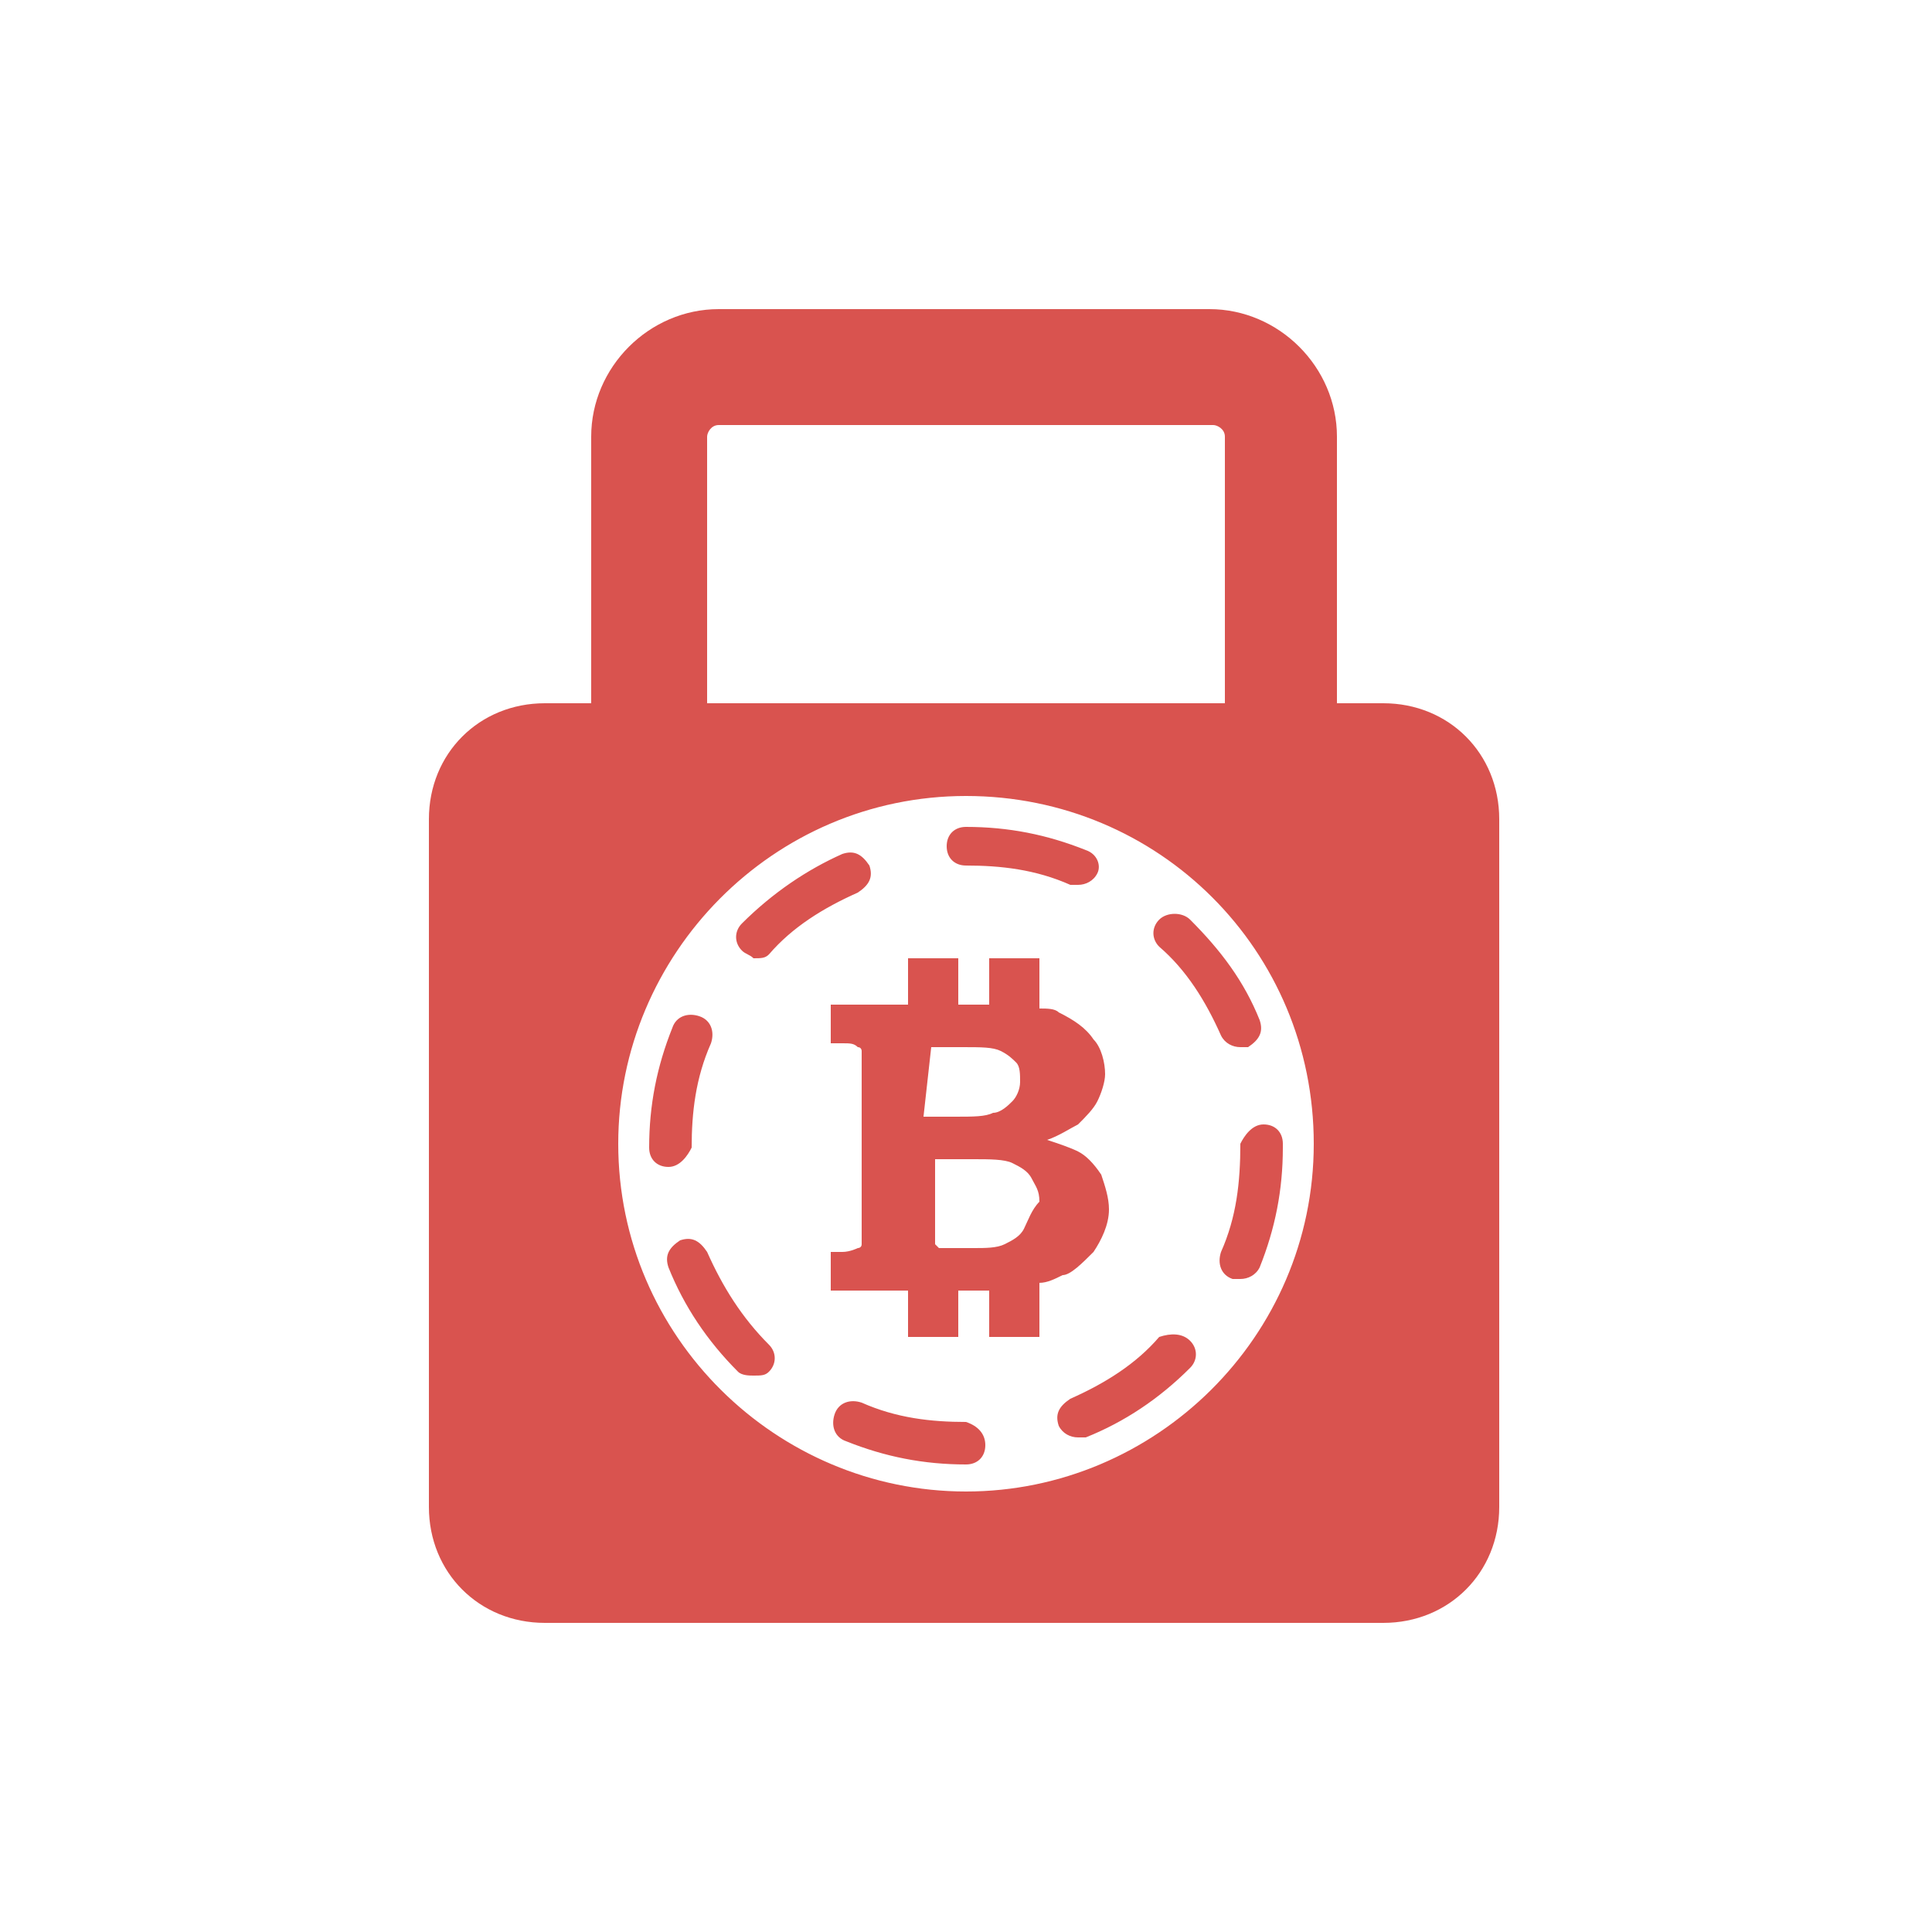
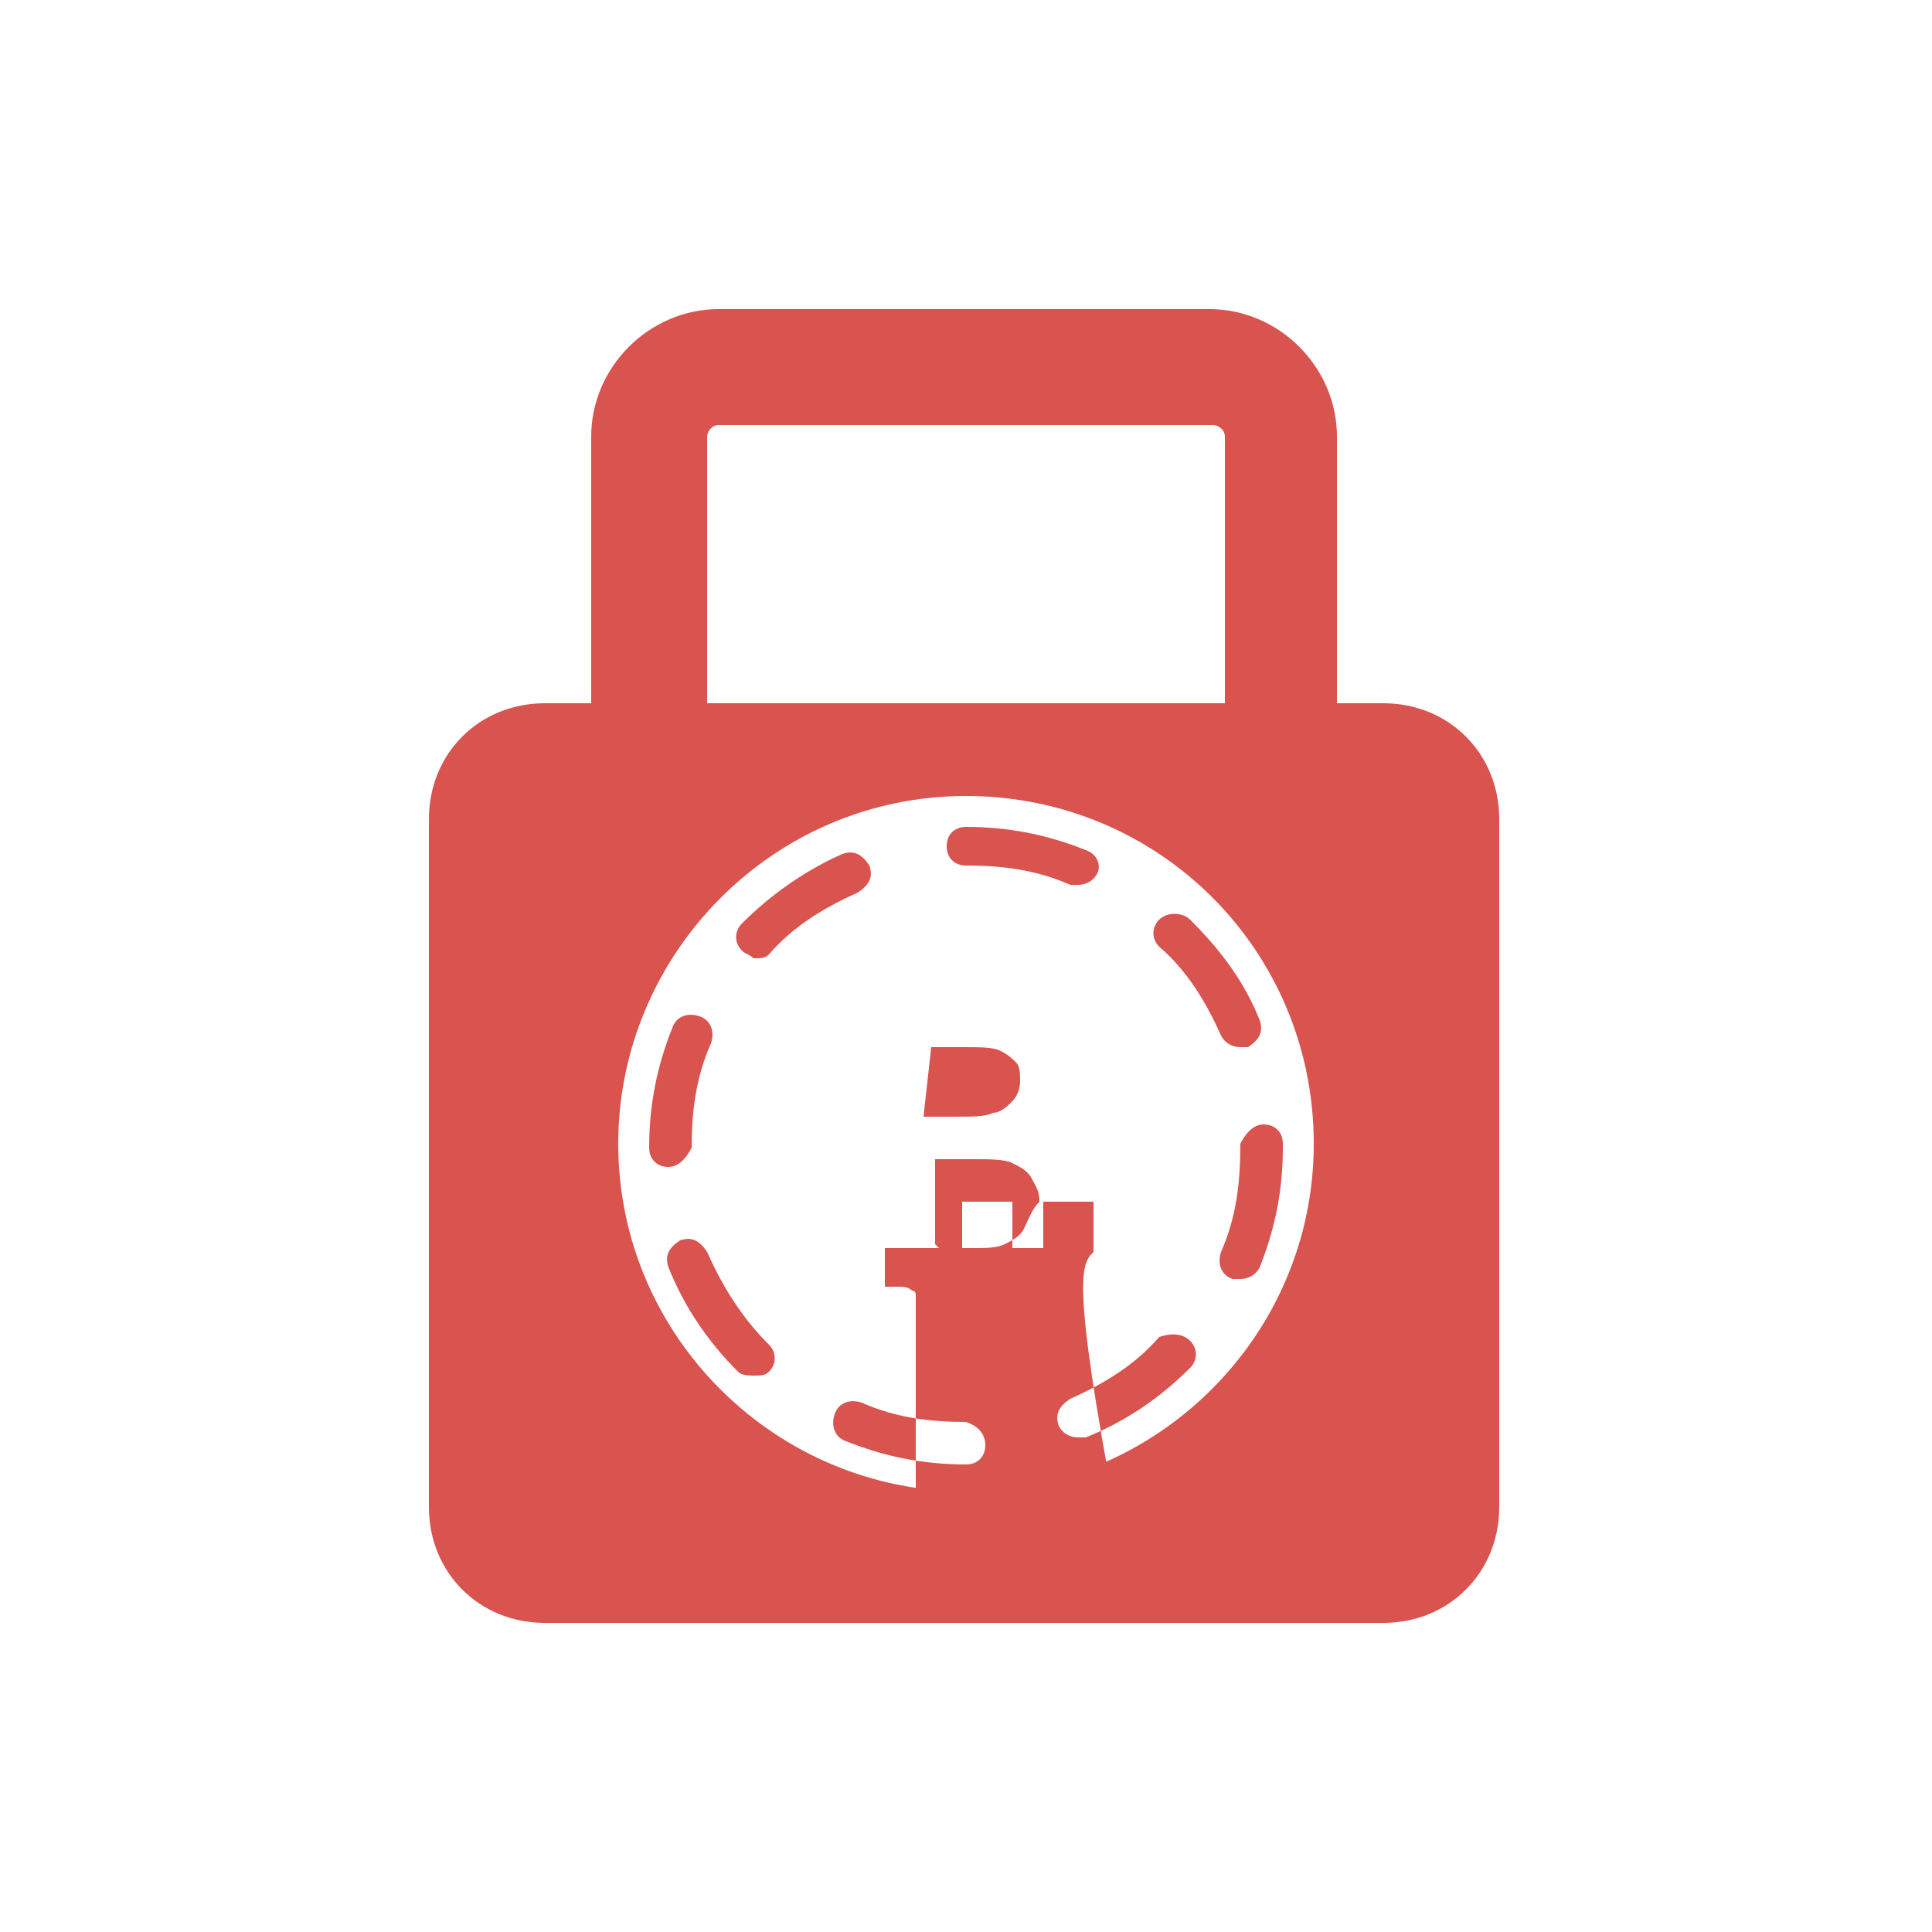
<svg xmlns="http://www.w3.org/2000/svg" viewBox="0 0 50 50">
-   <path fill="#d9534f" d="M35.8 18.2h-1.2v-6.9c0-1.8-1.5-3.3-3.3-3.3H18.6c-1.8 0-3.3 1.5-3.3 3.3v6.9h-1.2c-1.7 0-3 1.3-3 3V39c0 1.7 1.3 3 3 3h21.7c1.7 0 3-1.3 3-3V21.2C38.8 19.5 37.5 18.2 35.8 18.2zM18.3 11.3c0-0.1 0.1-0.3 0.3-0.3h12.8c0.1 0 0.3 0.1 0.3 0.3v6.9H18.3L18.3 11.3 18.3 11.3zM25 38.6c-4.9 0-9-4-9-9 0-4.9 4-9 9-9s9 4 9 9C34 34.6 29.9 38.6 25 38.6zM17.3 30.2c-0.3 0-0.5-0.2-0.5-0.5v0c0-1.1 0.2-2.1 0.6-3.1 0.1-0.3 0.4-0.4 0.7-0.3 0.3 0.1 0.4 0.4 0.3 0.7 -0.4 0.9-0.5 1.8-0.5 2.7C17.8 29.9 17.6 30.2 17.3 30.2zM24.5 21.9c0-0.3 0.2-0.5 0.5-0.5H25c1.1 0 2.1 0.2 3.1 0.6 0.3 0.1 0.4 0.4 0.3 0.6 -0.1 0.2-0.3 0.3-0.5 0.3 -0.1 0-0.1 0-0.2 0 -0.9-0.4-1.8-0.5-2.7-0.5C24.7 22.4 24.5 22.2 24.5 21.9zM19.9 34.8c0.2 0.2 0.2 0.5 0 0.7 -0.1 0.1-0.2 0.1-0.4 0.1 -0.1 0-0.3 0-0.4-0.1 -0.8-0.8-1.4-1.7-1.8-2.7 -0.1-0.3 0-0.5 0.3-0.7 0.3-0.1 0.5 0 0.7 0.3C18.7 33.3 19.2 34.1 19.9 34.8zM19.2 24.6c-0.2-0.2-0.2-0.5 0-0.7 0.8-0.8 1.7-1.4 2.6-1.8 0.3-0.1 0.5 0 0.7 0.3 0.1 0.3 0 0.5-0.3 0.7 -0.9 0.4-1.7 0.9-2.3 1.6 -0.1 0.1-0.2 0.1-0.4 0.1C19.4 24.7 19.3 24.7 19.2 24.6zM30.8 23.8c0.8 0.8 1.4 1.6 1.8 2.6 0.1 0.3 0 0.5-0.3 0.7 -0.1 0-0.1 0-0.2 0 -0.2 0-0.4-0.1-0.5-0.3 -0.4-0.9-0.9-1.7-1.6-2.3 -0.2-0.2-0.2-0.5 0-0.7C30.2 23.6 30.6 23.6 30.8 23.8zM32.7 29.1c0.3 0 0.5 0.2 0.5 0.5v0.1c0 1.1-0.2 2.1-0.6 3.1 -0.1 0.2-0.3 0.3-0.5 0.3 -0.1 0-0.1 0-0.2 0 -0.3-0.1-0.4-0.4-0.3-0.7 0.4-0.9 0.5-1.8 0.5-2.8C32.2 29.4 32.4 29.1 32.7 29.1zM30.8 34.7c0.2 0.2 0.2 0.5 0 0.7 -0.8 0.8-1.7 1.4-2.7 1.8 -0.1 0-0.1 0-0.2 0 -0.2 0-0.4-0.1-0.5-0.3 -0.1-0.3 0-0.5 0.3-0.7 0.9-0.4 1.7-0.9 2.3-1.6C30.3 34.5 30.6 34.5 30.8 34.7zM25.5 37.4c0 0.3-0.2 0.5-0.5 0.5h0c-1.1 0-2.1-0.2-3.1-0.6 -0.3-0.1-0.4-0.4-0.3-0.7 0.1-0.3 0.4-0.4 0.7-0.3 0.9 0.4 1.8 0.5 2.7 0.5C25.3 36.9 25.5 37.1 25.5 37.4zM28.3 32.4c0.2-0.3 0.4-0.7 0.4-1.1 0-0.3-0.1-0.6-0.2-0.9 -0.2-0.3-0.4-0.5-0.6-0.6 -0.2-0.1-0.5-0.2-0.8-0.3 0.3-0.1 0.6-0.3 0.8-0.4 0.2-0.2 0.4-0.4 0.5-0.6 0.1-0.2 0.2-0.5 0.2-0.7 0-0.3-0.1-0.7-0.3-0.9 -0.2-0.3-0.5-0.5-0.9-0.7 -0.1-0.1-0.3-0.1-0.5-0.1v-1.3h-1.3v1.2h-0.8v-1.2h-1.3v1.2h-2v1h0.3c0.2 0 0.3 0 0.4 0.1 0.1 0 0.1 0.1 0.1 0.1 0 0.1 0 0.2 0 0.4v4.2c0 0.2 0 0.4 0 0.4 0 0.1-0.1 0.1-0.1 0.1s-0.2 0.1-0.4 0.1h-0.3v1h2v1.2h1.3v-1.2h0.7c0 0 0.1 0 0.1 0v1.2h1.3v-1.4c0.2 0 0.4-0.1 0.6-0.2C27.7 33 28 32.7 28.3 32.4zM24.1 27.1h0.8c0.5 0 0.8 0 1 0.1 0.2 0.1 0.3 0.2 0.4 0.3 0.1 0.1 0.1 0.3 0.1 0.5 0 0.2-0.1 0.4-0.2 0.5 -0.1 0.1-0.3 0.3-0.5 0.3 -0.2 0.1-0.5 0.1-1 0.1h-0.8L24.1 27.1 24.1 27.1zM26.5 31.8c-0.1 0.2-0.3 0.3-0.5 0.4 -0.2 0.1-0.5 0.1-0.8 0.1h-0.6c-0.2 0-0.3 0-0.3 0 0 0-0.1-0.1-0.1-0.1 0 0 0-0.2 0-0.4V30h1c0.4 0 0.8 0 1 0.1 0.2 0.1 0.4 0.2 0.5 0.4 0.1 0.2 0.2 0.3 0.2 0.6C26.7 31.3 26.6 31.6 26.5 31.8z" />
+   <path fill="#d9534f" d="M35.8 18.2h-1.2v-6.9c0-1.8-1.5-3.3-3.3-3.3H18.6c-1.8 0-3.3 1.5-3.3 3.3v6.9h-1.2c-1.7 0-3 1.3-3 3V39c0 1.7 1.3 3 3 3h21.7c1.7 0 3-1.3 3-3V21.2C38.8 19.5 37.5 18.2 35.8 18.2zM18.3 11.3c0-0.1 0.1-0.3 0.3-0.3h12.8c0.1 0 0.3 0.1 0.3 0.3v6.9H18.3L18.3 11.3 18.3 11.3zM25 38.6c-4.9 0-9-4-9-9 0-4.9 4-9 9-9s9 4 9 9C34 34.6 29.9 38.6 25 38.6zM17.3 30.2c-0.3 0-0.5-0.2-0.5-0.5v0c0-1.1 0.2-2.1 0.6-3.1 0.1-0.3 0.4-0.4 0.7-0.3 0.3 0.1 0.4 0.4 0.3 0.7 -0.4 0.9-0.5 1.8-0.5 2.7C17.8 29.9 17.6 30.2 17.3 30.2zM24.5 21.9c0-0.3 0.2-0.5 0.5-0.5H25c1.1 0 2.1 0.2 3.1 0.6 0.3 0.1 0.4 0.4 0.3 0.6 -0.1 0.2-0.3 0.3-0.5 0.3 -0.1 0-0.1 0-0.2 0 -0.9-0.4-1.8-0.5-2.7-0.5C24.7 22.4 24.5 22.2 24.5 21.9zM19.9 34.8c0.2 0.2 0.2 0.5 0 0.7 -0.1 0.1-0.2 0.1-0.4 0.1 -0.1 0-0.3 0-0.4-0.1 -0.8-0.8-1.4-1.7-1.8-2.7 -0.1-0.3 0-0.5 0.3-0.7 0.3-0.1 0.5 0 0.7 0.3C18.7 33.3 19.2 34.1 19.9 34.8zM19.2 24.6c-0.2-0.2-0.2-0.5 0-0.7 0.8-0.8 1.7-1.4 2.6-1.8 0.3-0.1 0.5 0 0.7 0.3 0.1 0.3 0 0.5-0.3 0.7 -0.9 0.4-1.7 0.9-2.3 1.6 -0.1 0.1-0.2 0.1-0.4 0.1C19.4 24.7 19.3 24.7 19.2 24.6zM30.8 23.8c0.8 0.8 1.4 1.6 1.8 2.6 0.1 0.3 0 0.5-0.3 0.7 -0.1 0-0.1 0-0.2 0 -0.2 0-0.4-0.1-0.5-0.3 -0.4-0.9-0.9-1.7-1.6-2.3 -0.2-0.2-0.2-0.5 0-0.7C30.2 23.6 30.6 23.6 30.8 23.8zM32.7 29.1c0.3 0 0.5 0.2 0.5 0.5v0.1c0 1.1-0.2 2.1-0.6 3.1 -0.1 0.2-0.3 0.3-0.5 0.3 -0.1 0-0.1 0-0.2 0 -0.3-0.1-0.4-0.4-0.3-0.7 0.4-0.9 0.5-1.8 0.5-2.8C32.2 29.4 32.4 29.1 32.7 29.1zM30.8 34.7c0.2 0.2 0.2 0.5 0 0.7 -0.8 0.8-1.7 1.4-2.7 1.8 -0.1 0-0.1 0-0.2 0 -0.2 0-0.4-0.1-0.5-0.3 -0.1-0.3 0-0.5 0.3-0.7 0.9-0.4 1.7-0.9 2.3-1.6C30.3 34.5 30.6 34.5 30.8 34.7zM25.5 37.4c0 0.3-0.2 0.5-0.5 0.5h0c-1.1 0-2.1-0.2-3.1-0.6 -0.3-0.1-0.4-0.4-0.3-0.7 0.1-0.3 0.4-0.4 0.7-0.3 0.9 0.4 1.8 0.5 2.7 0.5C25.3 36.9 25.5 37.1 25.5 37.4zM28.3 32.4v-1.3h-1.3v1.2h-0.8v-1.2h-1.3v1.2h-2v1h0.3c0.2 0 0.3 0 0.4 0.1 0.1 0 0.1 0.1 0.1 0.1 0 0.1 0 0.2 0 0.4v4.2c0 0.2 0 0.4 0 0.4 0 0.1-0.1 0.1-0.1 0.1s-0.2 0.1-0.4 0.1h-0.3v1h2v1.2h1.3v-1.2h0.7c0 0 0.1 0 0.1 0v1.2h1.3v-1.4c0.2 0 0.4-0.1 0.6-0.2C27.7 33 28 32.7 28.3 32.4zM24.1 27.1h0.8c0.5 0 0.8 0 1 0.1 0.2 0.1 0.3 0.2 0.4 0.3 0.1 0.1 0.1 0.3 0.1 0.5 0 0.2-0.1 0.4-0.2 0.5 -0.1 0.1-0.3 0.3-0.5 0.3 -0.2 0.1-0.5 0.1-1 0.1h-0.8L24.1 27.1 24.1 27.1zM26.5 31.8c-0.1 0.2-0.3 0.3-0.5 0.4 -0.2 0.1-0.5 0.1-0.8 0.1h-0.6c-0.2 0-0.3 0-0.3 0 0 0-0.1-0.1-0.1-0.1 0 0 0-0.2 0-0.4V30h1c0.4 0 0.8 0 1 0.1 0.2 0.1 0.4 0.2 0.5 0.4 0.1 0.2 0.2 0.3 0.2 0.6C26.7 31.3 26.6 31.6 26.5 31.8z" />
</svg>